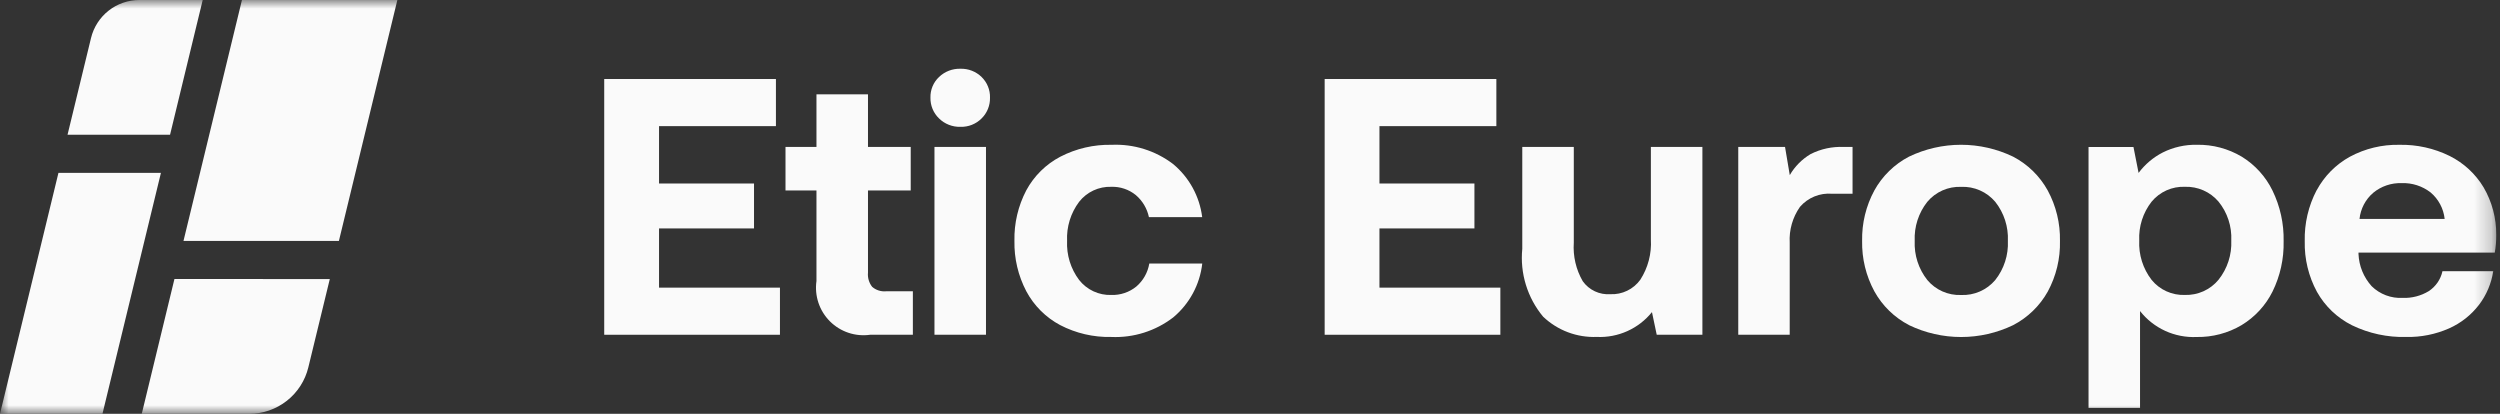
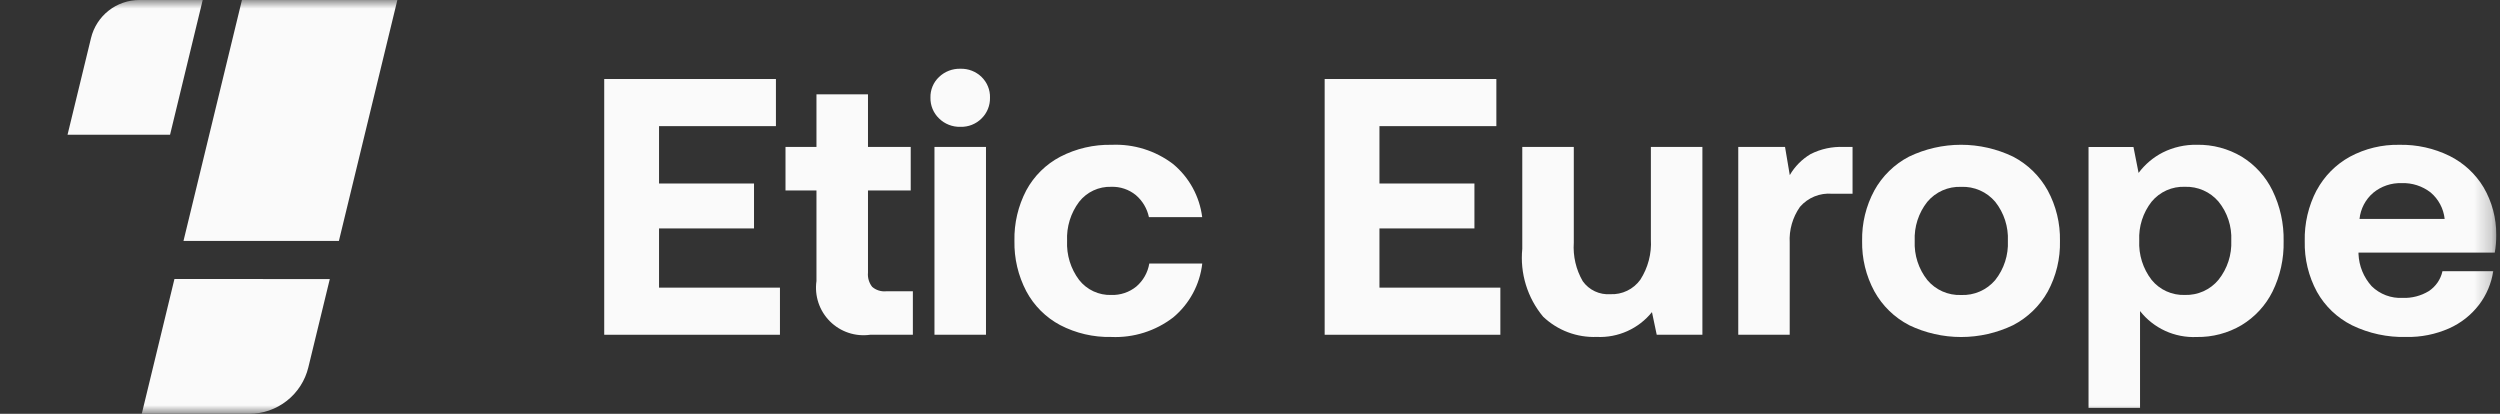
<svg xmlns="http://www.w3.org/2000/svg" width="145" height="24" viewBox="0 0 145 24" fill="none">
  <rect x="0" y="0" width="145" height="24" fill="#333333" stroke="none" />
  <path d="M35.045 4.583H45.004V7.316H38.224V10.643H43.733V13.249H38.224V16.683H45.237V19.416H35.045V4.583Z" fill="#FAFAFA" />
  <mask id="mask0_5174_14008" style="mask-type:luminance" maskUnits="userSpaceOnUse" x="0" y="0" width="145" height="24">
    <path d="M144.782 0H0V24H144.782V0Z" fill="white" />
  </mask>
  <g mask="url(#mask0_5174_14008)">
    <path d="M47.355 11.046H45.559V8.524H47.355V5.473H50.343V8.524H52.822V11.046H50.343V15.813C50.315 16.11 50.403 16.405 50.587 16.639C50.699 16.735 50.829 16.806 50.969 16.85C51.109 16.894 51.257 16.909 51.403 16.894H52.946V19.416H50.47C50.046 19.476 49.615 19.437 49.21 19.301C48.804 19.166 48.436 18.938 48.134 18.636C47.832 18.334 47.604 17.965 47.469 17.56C47.334 17.154 47.295 16.723 47.355 16.3V11.046Z" fill="#FAFAFA" />
    <path d="M56.933 4.467C57.093 4.622 57.218 4.808 57.302 5.014C57.386 5.22 57.426 5.441 57.42 5.663C57.425 5.887 57.385 6.109 57.301 6.317C57.217 6.524 57.092 6.712 56.933 6.869C56.772 7.03 56.58 7.156 56.369 7.24C56.157 7.324 55.931 7.363 55.704 7.356C55.475 7.363 55.247 7.323 55.034 7.239C54.821 7.156 54.627 7.03 54.464 6.869C54.302 6.713 54.174 6.526 54.088 6.318C54.002 6.11 53.961 5.886 53.966 5.661C53.96 5.438 54.002 5.216 54.087 5.01C54.173 4.804 54.302 4.618 54.464 4.465C54.629 4.307 54.823 4.184 55.036 4.102C55.249 4.02 55.476 3.981 55.704 3.987C55.93 3.981 56.156 4.019 56.367 4.101C56.578 4.183 56.77 4.307 56.933 4.465M54.199 8.524H57.187V19.416H54.199V8.524Z" fill="#FAFAFA" />
    <path d="M68.046 18.41C67.02 19.199 65.747 19.601 64.453 19.544C63.422 19.567 62.402 19.33 61.487 18.854C60.653 18.41 59.971 17.728 59.526 16.894C59.054 15.993 58.817 14.988 58.837 13.971C58.815 12.95 59.052 11.94 59.526 11.036C59.976 10.205 60.663 9.527 61.499 9.089C62.419 8.614 63.442 8.377 64.477 8.399C65.756 8.343 67.016 8.736 68.036 9.511C68.971 10.286 69.576 11.389 69.727 12.594H66.638C66.532 12.094 66.264 11.643 65.875 11.312C65.474 10.988 64.97 10.818 64.455 10.835C64.098 10.823 63.743 10.896 63.419 11.046C63.095 11.197 62.811 11.423 62.59 11.704C62.1 12.356 61.853 13.158 61.891 13.972C61.853 14.786 62.1 15.588 62.59 16.239C62.811 16.52 63.095 16.745 63.419 16.896C63.743 17.047 64.098 17.12 64.455 17.108C64.982 17.125 65.497 16.952 65.906 16.62C66.306 16.277 66.572 15.805 66.659 15.286H69.731C69.592 16.505 68.989 17.623 68.046 18.41Z" fill="#FAFAFA" />
    <path d="M76.83 4.583H86.789V7.316H80.008V10.643H85.517V13.249H80.008V16.683H87.021V19.416H76.83V4.583Z" fill="#FAFAFA" />
    <path d="M98.739 8.524V19.416H96.09L95.814 18.102C95.432 18.576 94.943 18.954 94.387 19.204C93.831 19.454 93.224 19.57 92.615 19.542C92.044 19.564 91.474 19.472 90.939 19.27C90.403 19.068 89.914 18.761 89.5 18.366C89.049 17.824 88.709 17.197 88.502 16.522C88.294 15.848 88.223 15.138 88.292 14.436V8.524H91.28V14.076C91.227 14.856 91.408 15.634 91.8 16.311C91.979 16.562 92.221 16.764 92.501 16.896C92.781 17.027 93.09 17.085 93.398 17.063C93.735 17.079 94.07 17.011 94.374 16.864C94.677 16.718 94.939 16.499 95.137 16.226C95.585 15.531 95.8 14.711 95.751 13.885V8.524H98.739Z" fill="#FAFAFA" />
    <path d="M107.448 8.524V11.237H106.261C105.912 11.208 105.561 11.262 105.237 11.394C104.913 11.527 104.625 11.734 104.397 11.999C103.972 12.605 103.762 13.336 103.803 14.076V19.416H100.819V8.524H103.532L103.807 10.156C104.099 9.653 104.515 9.233 105.015 8.937C105.611 8.635 106.276 8.493 106.944 8.524H107.448Z" fill="#FAFAFA" />
    <path d="M110.72 18.854C109.872 18.413 109.174 17.732 108.712 16.895C108.227 15.998 107.983 14.991 108.003 13.971C107.983 12.951 108.227 11.944 108.712 11.047C109.174 10.21 109.873 9.528 110.72 9.086C111.662 8.633 112.694 8.397 113.74 8.397C114.786 8.397 115.818 8.633 116.76 9.086C117.607 9.528 118.306 10.21 118.768 11.047C119.254 11.944 119.498 12.951 119.478 13.971C119.503 14.995 119.259 16.008 118.772 16.909C118.308 17.741 117.609 18.418 116.764 18.858C115.822 19.311 114.79 19.547 113.744 19.547C112.699 19.547 111.667 19.311 110.724 18.858M115.725 16.241C116.234 15.598 116.494 14.793 116.457 13.974C116.494 13.155 116.234 12.349 115.725 11.706C115.483 11.42 115.179 11.192 114.835 11.042C114.492 10.891 114.118 10.821 113.744 10.838C113.372 10.823 113.003 10.894 112.663 11.044C112.323 11.195 112.023 11.421 111.784 11.706C111.275 12.349 111.016 13.155 111.053 13.974C111.016 14.793 111.276 15.598 111.784 16.241C112.023 16.526 112.323 16.752 112.663 16.903C113.003 17.053 113.372 17.124 113.744 17.11C114.118 17.126 114.492 17.056 114.835 16.905C115.179 16.755 115.483 16.527 115.725 16.241Z" fill="#FAFAFA" />
    <path d="M130.024 9.089C130.79 9.56 131.408 10.24 131.803 11.049C132.25 11.965 132.472 12.975 132.45 13.994C132.473 15.007 132.251 16.01 131.803 16.918C131.401 17.721 130.781 18.392 130.013 18.857C129.225 19.323 128.323 19.561 127.407 19.546C126.779 19.574 126.154 19.453 125.582 19.191C125.011 18.929 124.511 18.535 124.122 18.041V23.657H121.135V8.525H123.741L124.038 10.029C124.409 9.531 124.889 9.126 125.442 8.843C126.057 8.536 126.737 8.383 127.424 8.397C128.336 8.381 129.235 8.62 130.019 9.086M128.674 16.227C129.188 15.582 129.451 14.773 129.414 13.95C129.453 13.132 129.19 12.328 128.674 11.693C128.434 11.412 128.135 11.189 127.797 11.041C127.46 10.892 127.093 10.822 126.724 10.834C126.359 10.82 125.995 10.89 125.66 11.039C125.326 11.188 125.031 11.411 124.797 11.693C124.293 12.334 124.037 13.135 124.076 13.95C124.036 14.774 124.292 15.585 124.797 16.238C125.029 16.522 125.324 16.748 125.658 16.898C125.993 17.049 126.358 17.12 126.724 17.107C127.095 17.118 127.463 17.045 127.801 16.893C128.139 16.74 128.438 16.513 128.674 16.227Z" fill="#FAFAFA" />
    <path d="M134.368 11.035C134.809 10.214 135.478 9.538 136.296 9.089C137.177 8.615 138.166 8.378 139.167 8.399C140.176 8.379 141.175 8.6 142.08 9.046C142.897 9.454 143.58 10.086 144.05 10.868C144.539 11.707 144.792 12.662 144.782 13.633C144.785 13.974 144.757 14.315 144.697 14.65H136.793V14.735C136.822 15.427 137.092 16.086 137.556 16.599C137.792 16.831 138.074 17.01 138.383 17.127C138.693 17.244 139.023 17.295 139.353 17.278C139.885 17.298 140.412 17.162 140.868 16.886C141.274 16.619 141.559 16.205 141.663 15.73H144.608C144.5 16.439 144.216 17.11 143.782 17.68C143.326 18.274 142.729 18.743 142.045 19.047C141.264 19.391 140.418 19.561 139.565 19.544C138.477 19.573 137.398 19.341 136.418 18.867C135.561 18.439 134.852 17.764 134.384 16.928C133.896 16.028 133.652 15.016 133.675 13.993C133.65 12.964 133.887 11.946 134.364 11.034M141.79 12.697C141.726 12.099 141.434 11.549 140.974 11.161C140.493 10.789 139.897 10.598 139.289 10.621C138.692 10.603 138.108 10.802 137.647 11.182C137.198 11.566 136.913 12.109 136.852 12.697H141.79Z" fill="#FAFAFA" />
    <path d="M9.863 7.815H3.917L5.279 2.206C5.432 1.577 5.791 1.018 6.299 0.618C6.808 0.218 7.436 4.65364e-05 8.083 0L11.757 0L9.863 7.815Z" fill="#FAFAFA" />
    <path d="M19.128 16.186L17.884 21.305C17.698 22.074 17.259 22.757 16.637 23.246C16.015 23.735 15.248 24.001 14.457 24.001H8.222L10.118 16.181L19.128 16.186Z" fill="#FAFAFA" />
    <path d="M23.047 0L19.656 13.974H10.642L14.033 0H23.047Z" fill="#FAFAFA" />
-     <path d="M3.39 10.026L0 24H5.943L9.334 10.026H3.39Z" fill="#FAFAFA" />
  </g>
</svg>